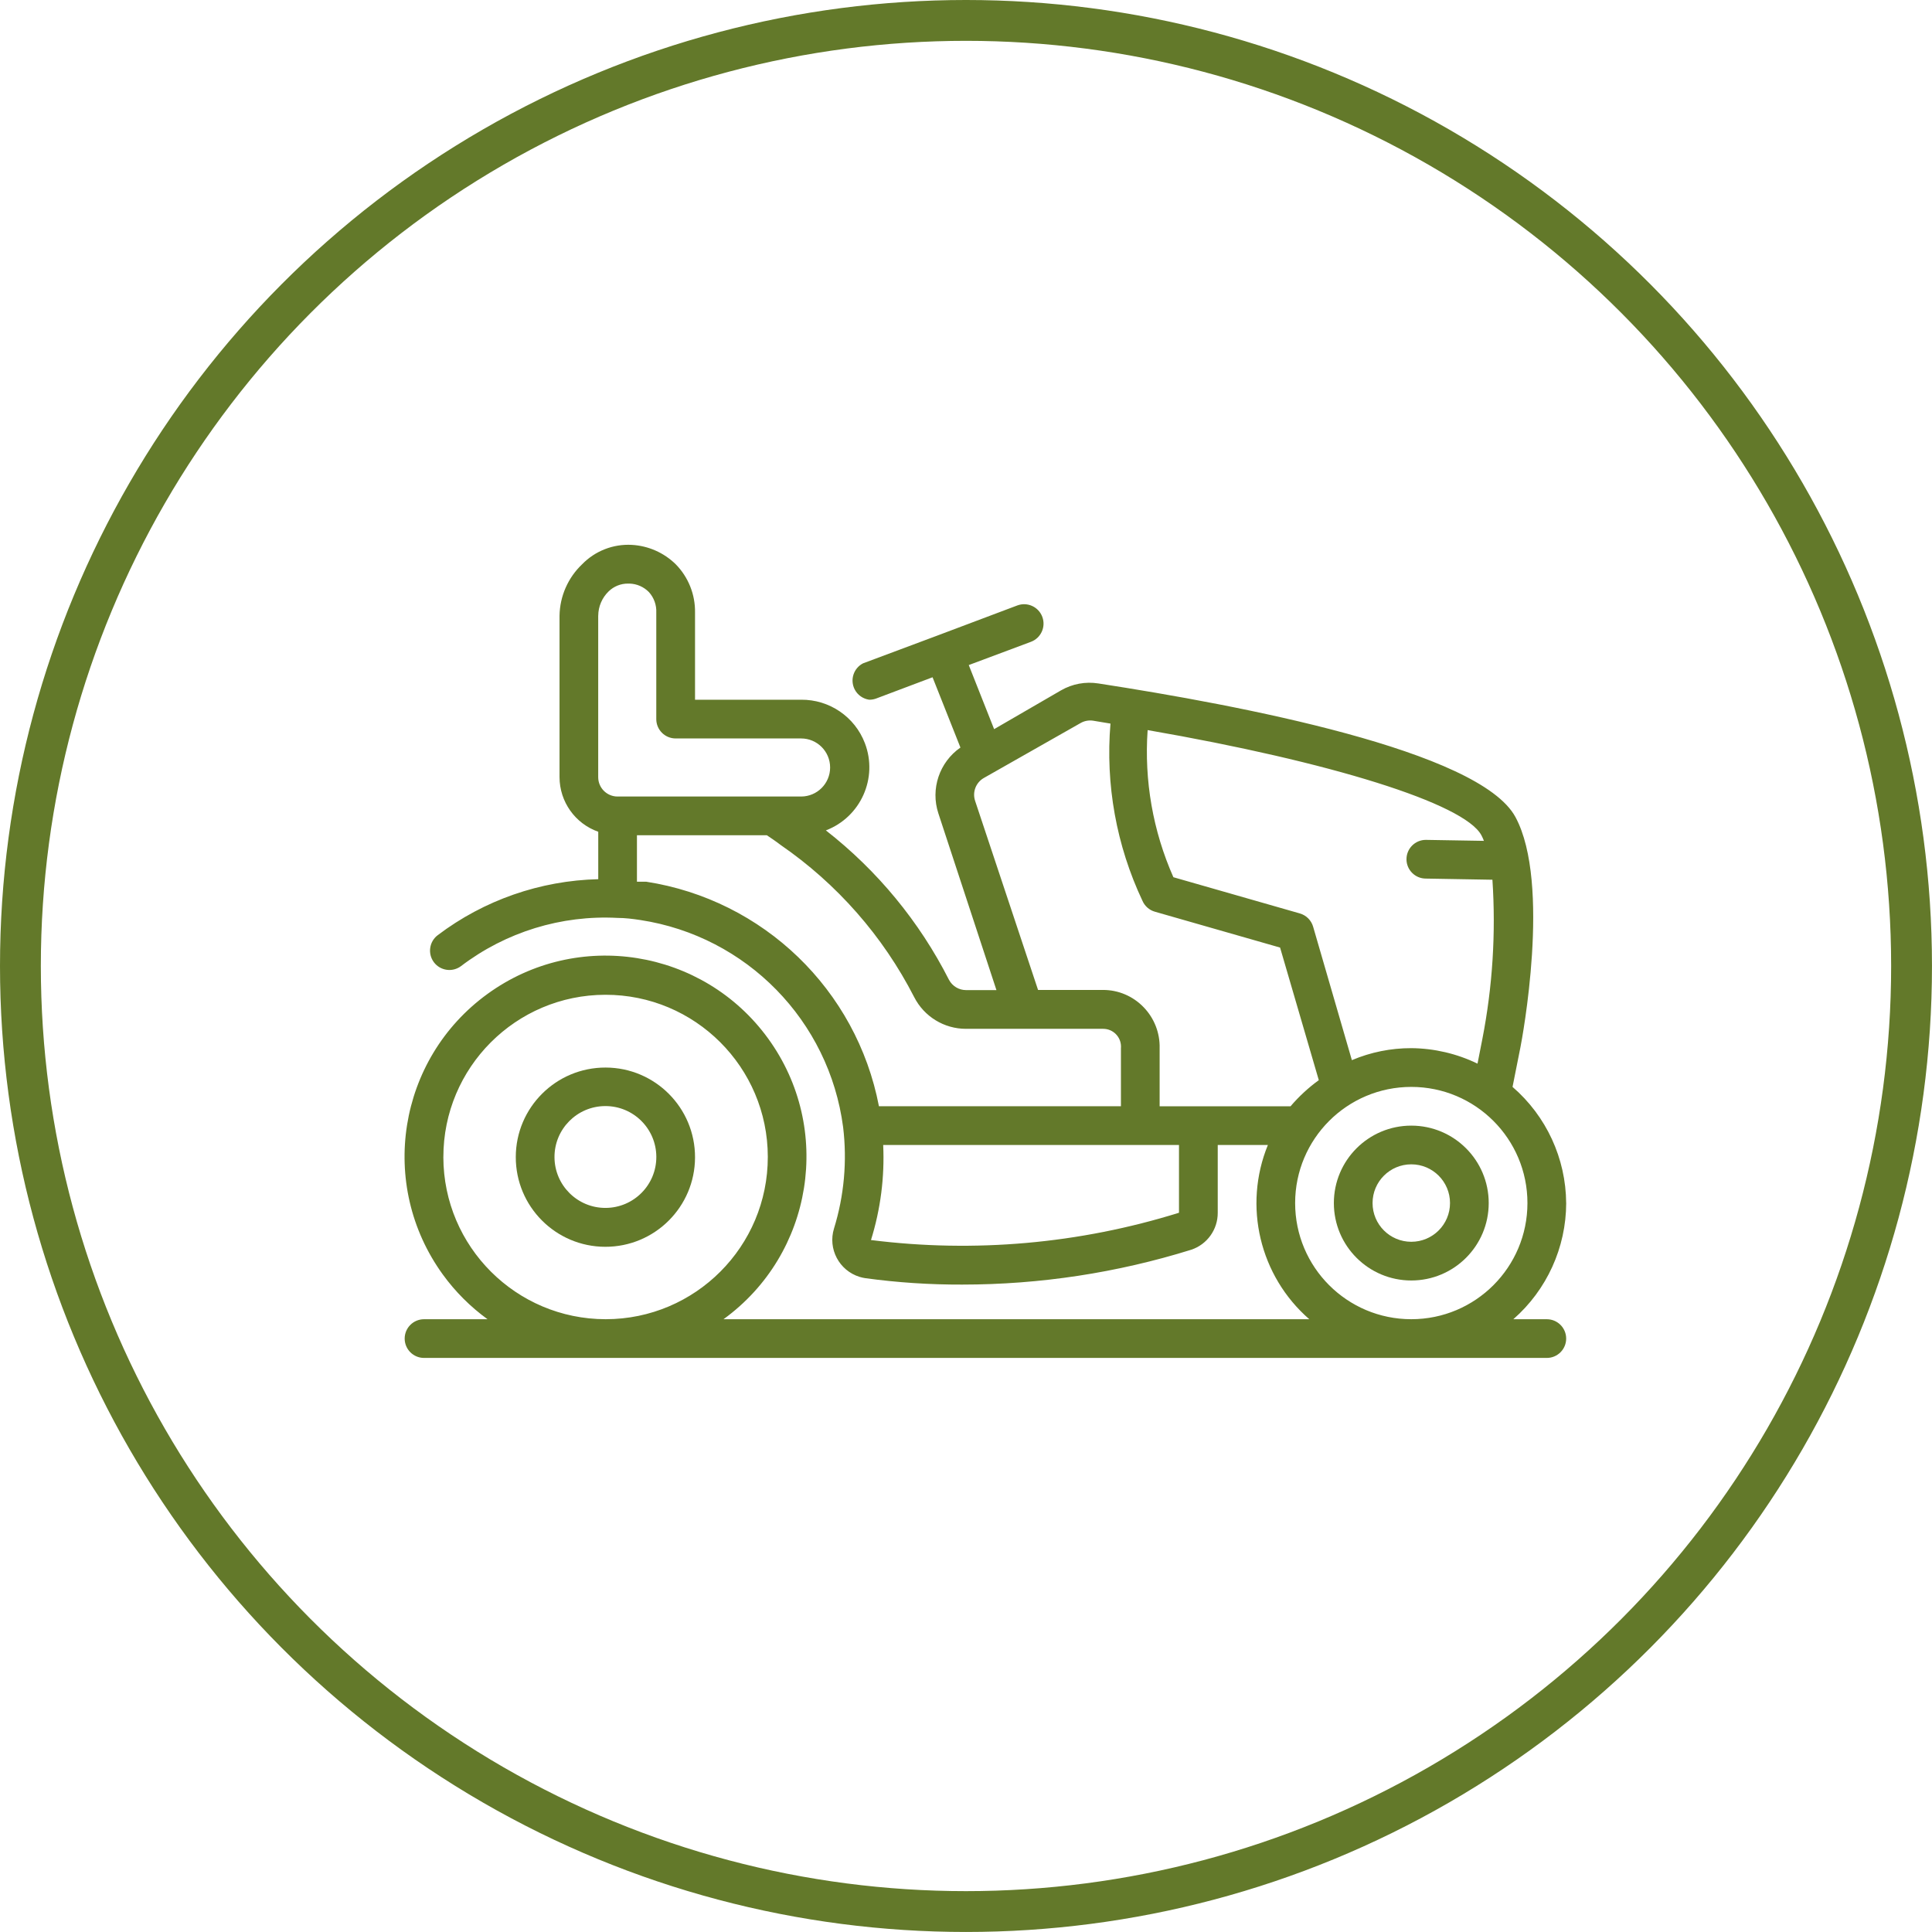
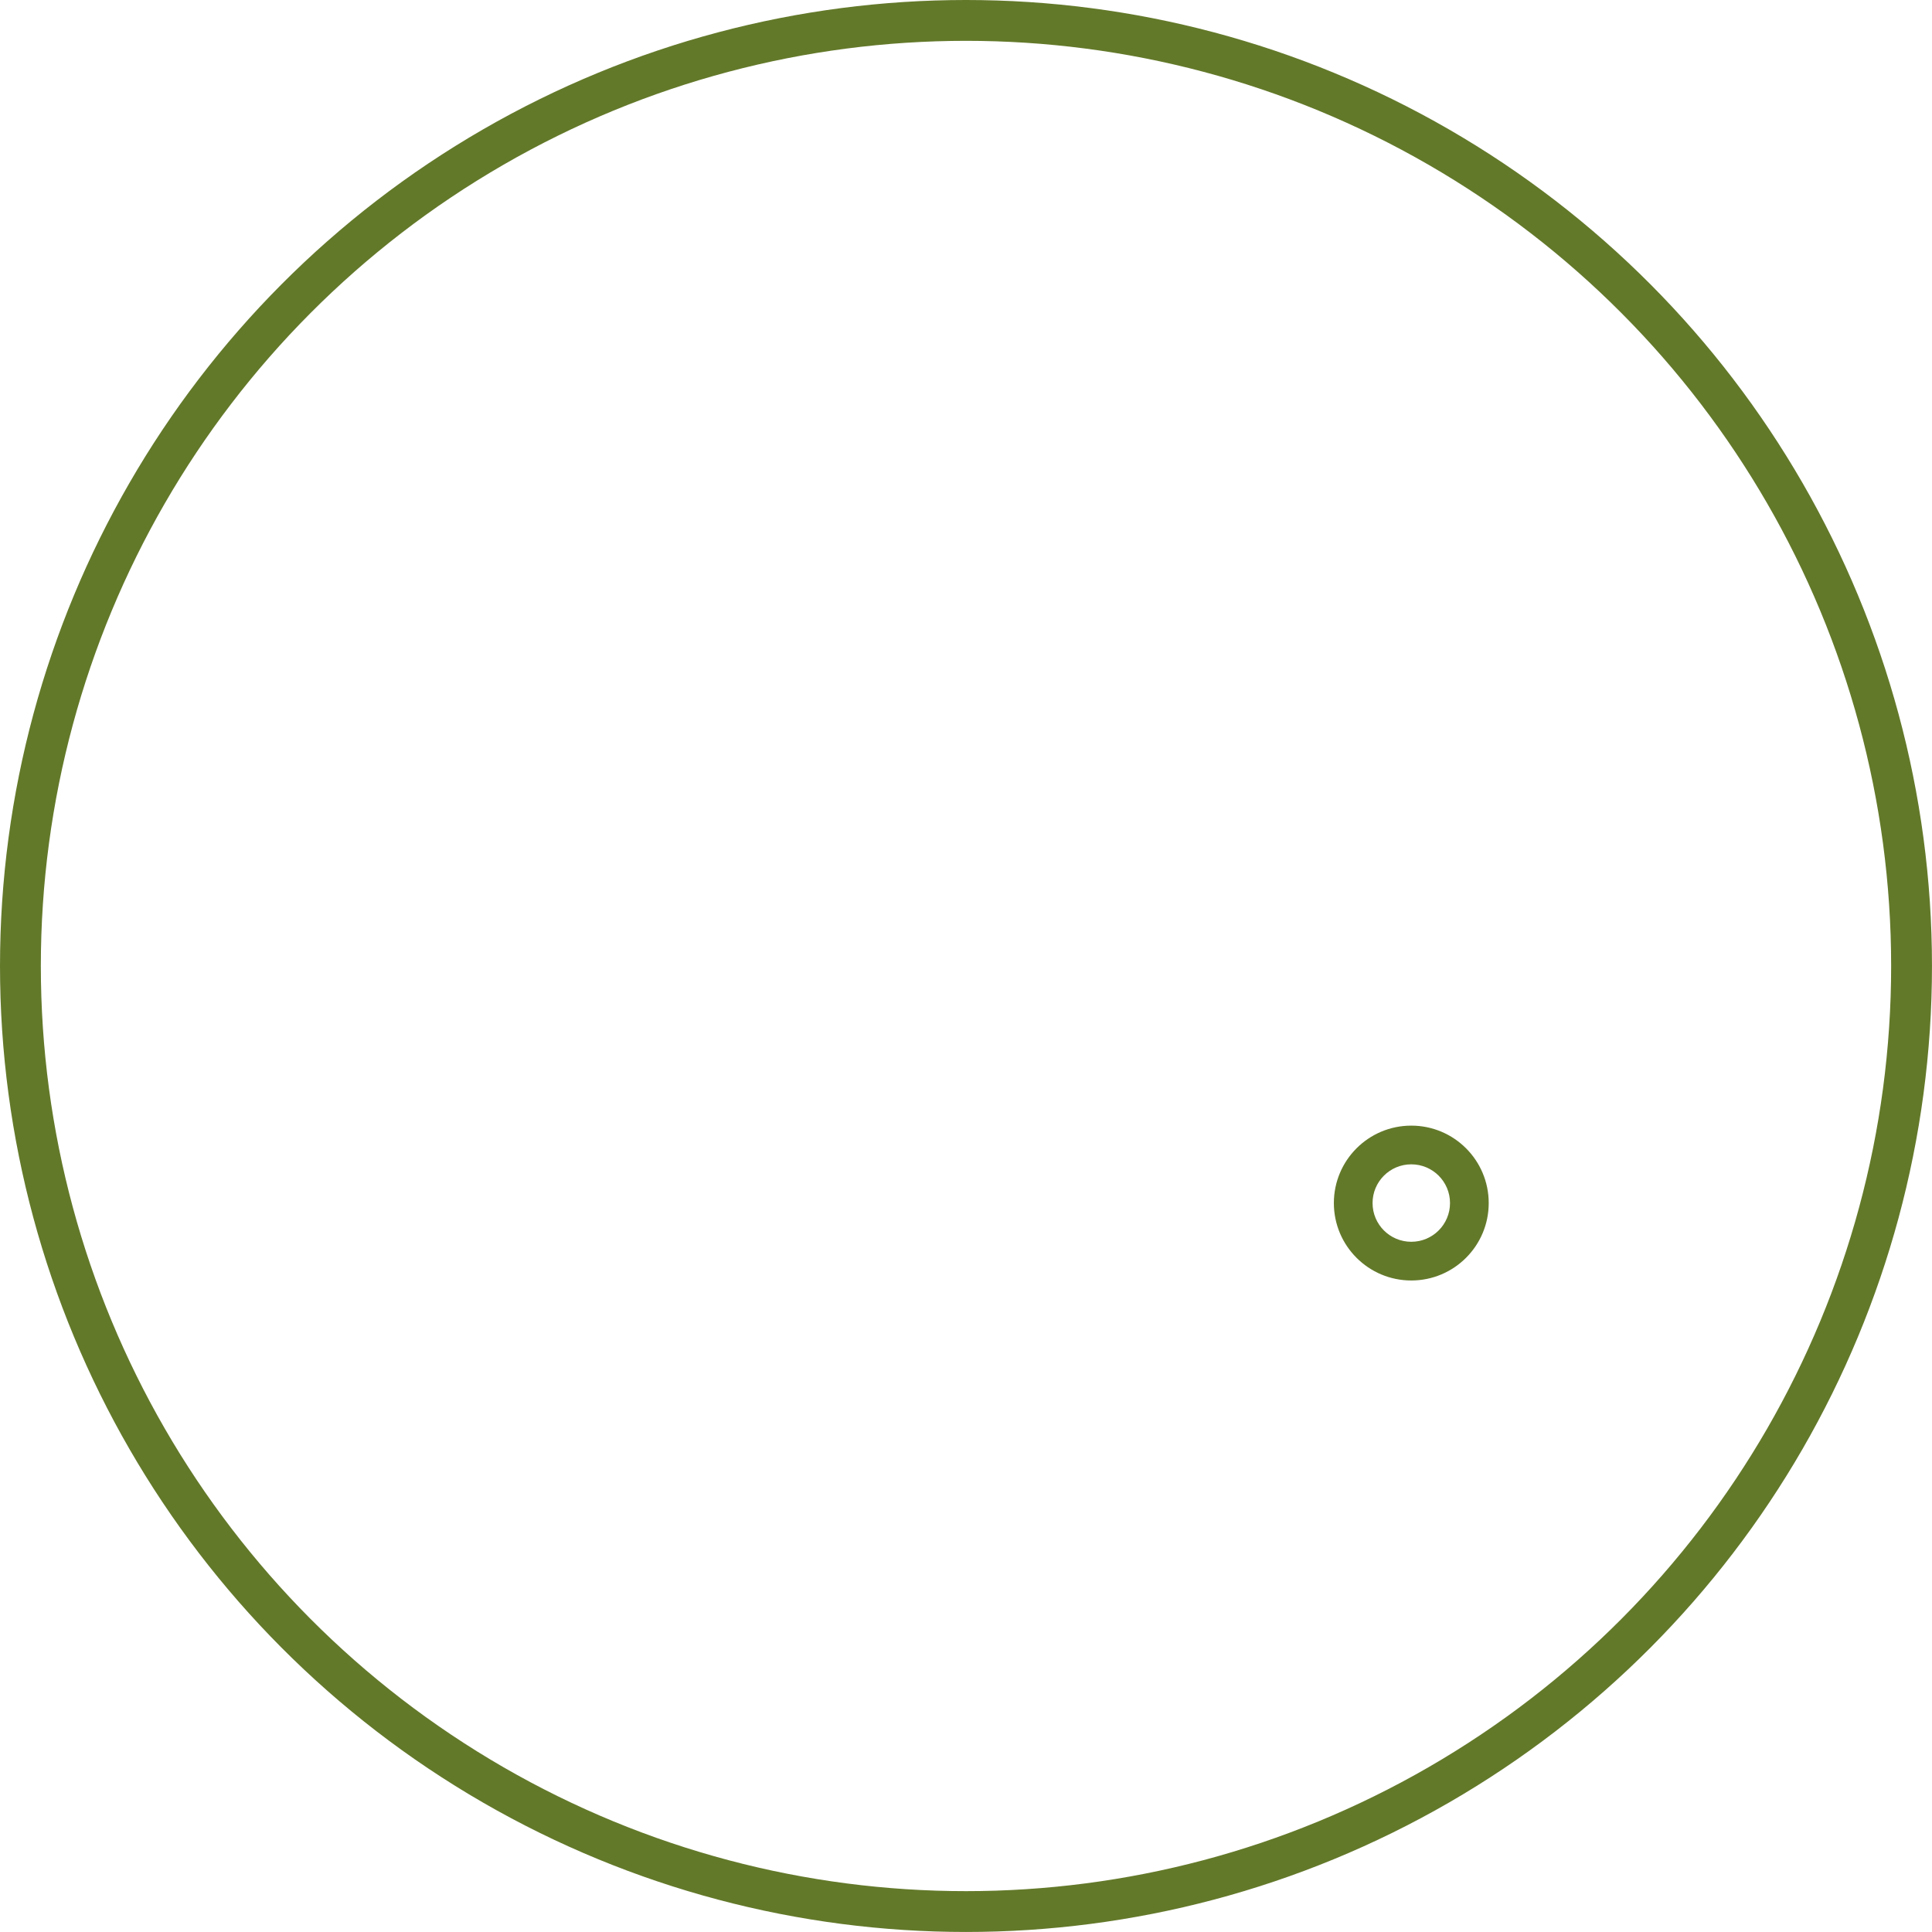
<svg xmlns="http://www.w3.org/2000/svg" id="Layer_2" viewBox="0 0 851.63 851.63">
  <defs>
    <style>.cls-1{fill:none;stroke:#63792a;stroke-miterlimit:10;stroke-width:18px;}.cls-2{fill:#63792a;}</style>
  </defs>
  <g id="Layer_1-2">
    <circle class="cls-1" cx="425.81" cy="425.81" r="416.81" />
-     <path class="cls-2" d="M266.95,470.58c-21.82-.05-39.55,17.6-39.59,39.42-.05,21.82,17.6,39.55,39.42,39.59,21.82.05,39.55-17.6,39.59-39.42.05-21.82-17.6-39.55-39.42-39.59h0ZM266.95,532.45c-12.39.05-22.48-9.96-22.53-22.36-.05-12.39,9.96-22.48,22.36-22.53s22.48,9.96,22.53,22.36c.05,12.39-9.96,22.48-22.36,22.53Z" />
-     <path class="cls-2" d="M690.37,530.31c-.13-19.68-8.75-38.34-23.64-51.2l3.5-17.58c.6-2.99,13.65-72.02-2.22-101.38-15.87-29.35-121.86-49.32-183.81-58.88-5.71-.91-11.56.17-16.55,3.07l-29.44,17.07-11.18-28.25,27.39-10.24c4.43-1.65,6.68-6.58,5.03-11.01-1.65-4.43-6.58-6.68-11.01-5.03h0l-35.58,13.4-32.43,12.12c-4.19,2.15-5.84,7.3-3.69,11.49,1.27,2.47,3.67,4.17,6.42,4.55,1.02,0,2.03-.16,2.99-.51l24.92-9.39,12.29,30.98c-9.3,6.46-13.26,18.26-9.73,29.01l25.6,77.91h-13.4c-3.15,0-6.03-1.75-7.51-4.52-13.04-25.67-31.57-48.17-54.27-65.88,15.36-5.87,23.06-23.08,17.19-38.45-4.44-11.63-15.66-19.27-28.11-19.15h-46.76v-38.4c.13-7.97-2.94-15.66-8.53-21.33-5.21-5.1-12.09-8.13-19.37-8.53-8.17-.44-16.14,2.67-21.85,8.53-6.24,5.92-9.84,14.1-9.98,22.7v71.17c.03,10.82,6.86,20.46,17.07,24.06v20.91c-25.58.61-50.33,9.23-70.74,24.66-3.77,2.83-4.53,8.18-1.71,11.95,2.83,3.77,8.18,4.53,11.95,1.71,19.77-15.04,44.23-22.57,69.03-21.25,3.33,0,6.66.43,10.07.94,46.78,7.16,83.2,44.38,89.34,91.31,1.81,14.99.44,30.2-4.01,44.63-2.79,9,2.25,18.56,11.26,21.35.84.26,1.7.45,2.57.58,14.14,1.93,28.4,2.87,42.67,2.82,34.24,0,68.27-5.18,100.95-15.36,7.02-2.33,11.73-8.91,11.69-16.3v-29.87h22.1c-10.97,26.87-3.63,57.74,18.26,76.8h-258.22c39.6-28.72,48.41-84.11,19.69-123.71-28.72-39.6-84.11-48.41-123.71-19.69-39.6,28.72-48.41,84.11-19.69,123.71,5.48,7.56,12.13,14.2,19.69,19.69h-27.99c-4.71,0-8.53,3.82-8.53,8.53s3.82,8.53,8.53,8.53h494.93c4.71,0,8.53-3.82,8.53-8.53s-3.82-8.53-8.53-8.53h-14.76c14.76-12.93,23.25-31.58,23.3-51.2ZM195.44,510.09c-.05-39.49,31.93-71.55,71.42-71.59,39.49-.05,71.55,31.93,71.59,71.42.05,39.49-31.93,71.55-71.42,71.59-.03,0-.06,0-.09,0-39.44-.05-71.42-31.98-71.51-71.42ZM653,368.18c.43.8.79,1.62,1.11,2.47l-25.6-.43c-4.71,0-8.53,3.82-8.53,8.53s3.82,8.53,8.53,8.53l29.35.51c1.56,23.5.07,47.11-4.44,70.23l-2.13,10.84c-9.1-4.41-19.07-6.74-29.18-6.83-9-.02-17.91,1.78-26.2,5.29l-17.07-58.79c-.81-2.85-3.04-5.08-5.89-5.89l-55.72-15.96c-9.02-20.37-12.91-42.63-11.35-64.85,80.64,13.99,139.61,32.34,147.11,46.34h0ZM263.7,271.41c.03-4.06,1.69-7.93,4.61-10.75,2.29-2.21,5.35-3.44,8.53-3.41h.68c3.23.1,6.28,1.45,8.53,3.75,2.23,2.47,3.4,5.72,3.24,9.05v46.93c0,4.71,3.82,8.53,8.53,8.53h55.3c7.07,0,12.8,5.73,12.8,12.8s-5.73,12.8-12.8,12.8h-80.9c-4.71,0-8.53-3.82-8.53-8.53v-71.17ZM284.78,388.66h-4.01v-20.48h57.26c1.88,1.28,3.84,2.56,6.06,4.27,24.88,17.14,45.11,40.18,58.88,67.07,4.38,8.6,13.22,14.01,22.87,13.99h60.42c4.34-.02,7.86,3.49,7.88,7.82,0,.24,0,.48-.03.71v25.6h-106.67c-9.85-51.38-50.95-91.01-102.66-98.99ZM519.7,534.58c-43.87,13.68-90.17,17.78-135.77,12.03,4.22-13.55,6.04-27.73,5.38-41.9h130.39v29.87ZM511.17,487.65v-25.6c.17-6.74-2.38-13.26-7.08-18.09-4.69-4.87-11.16-7.62-17.92-7.59h-28.59l-27.73-83.29c-1.32-3.87.29-8.13,3.84-10.15l42.67-24.23c1.66-.94,3.58-1.3,5.46-1.02l7.68,1.28c-2.26,26.81,2.6,53.75,14.08,78.08,1.02,2.38,3.06,4.17,5.55,4.86l55.13,15.79,17.07,58.45c-4.6,3.33-8.78,7.2-12.46,11.52h-57.69ZM570.9,530.31c0-28.28,22.92-51.2,51.2-51.2s51.2,22.92,51.2,51.2-22.92,51.2-51.2,51.2-51.2-22.92-51.2-51.2Z" />
    <path class="cls-2" d="M622.1,496.18c-18.85,0-34.13,15.28-34.13,34.13s15.28,34.13,34.13,34.13,34.13-15.28,34.13-34.13-15.28-34.13-34.13-34.13ZM622.1,547.38c-9.43,0-17.07-7.64-17.07-17.07s7.64-17.07,17.07-17.07,17.07,7.64,17.07,17.07-7.64,17.07-17.07,17.07Z" />
  </g>
</svg>